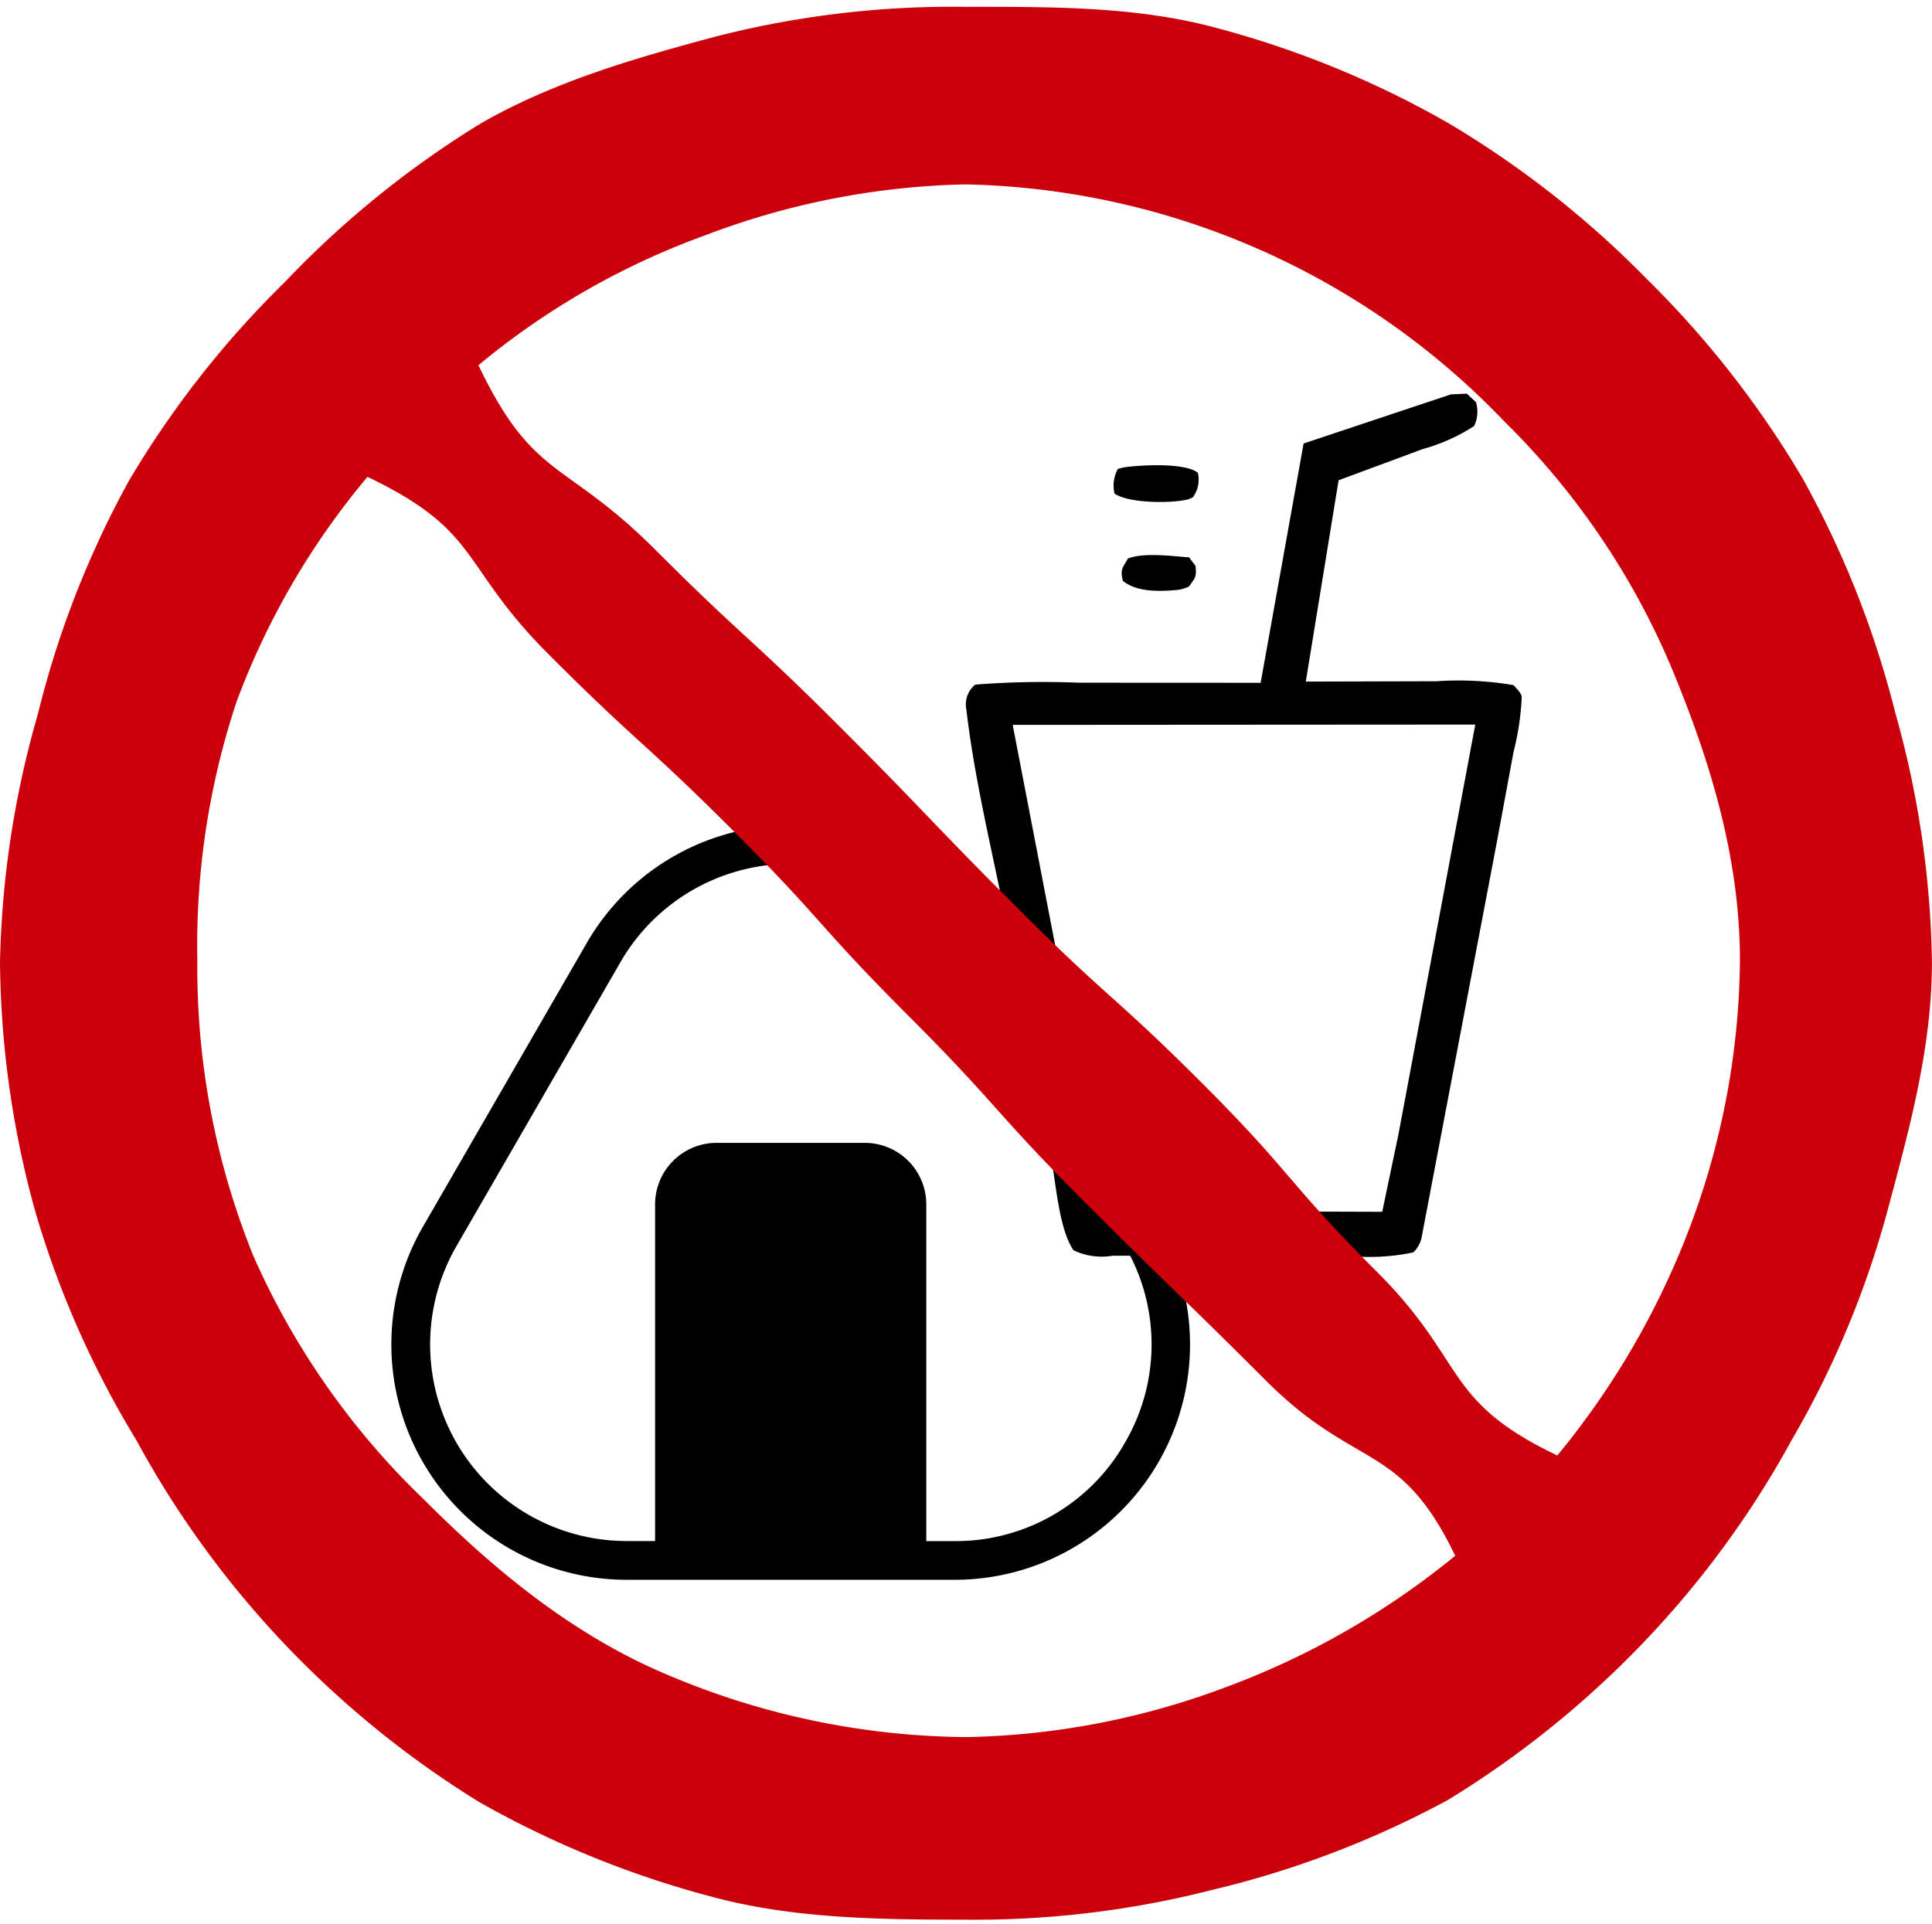
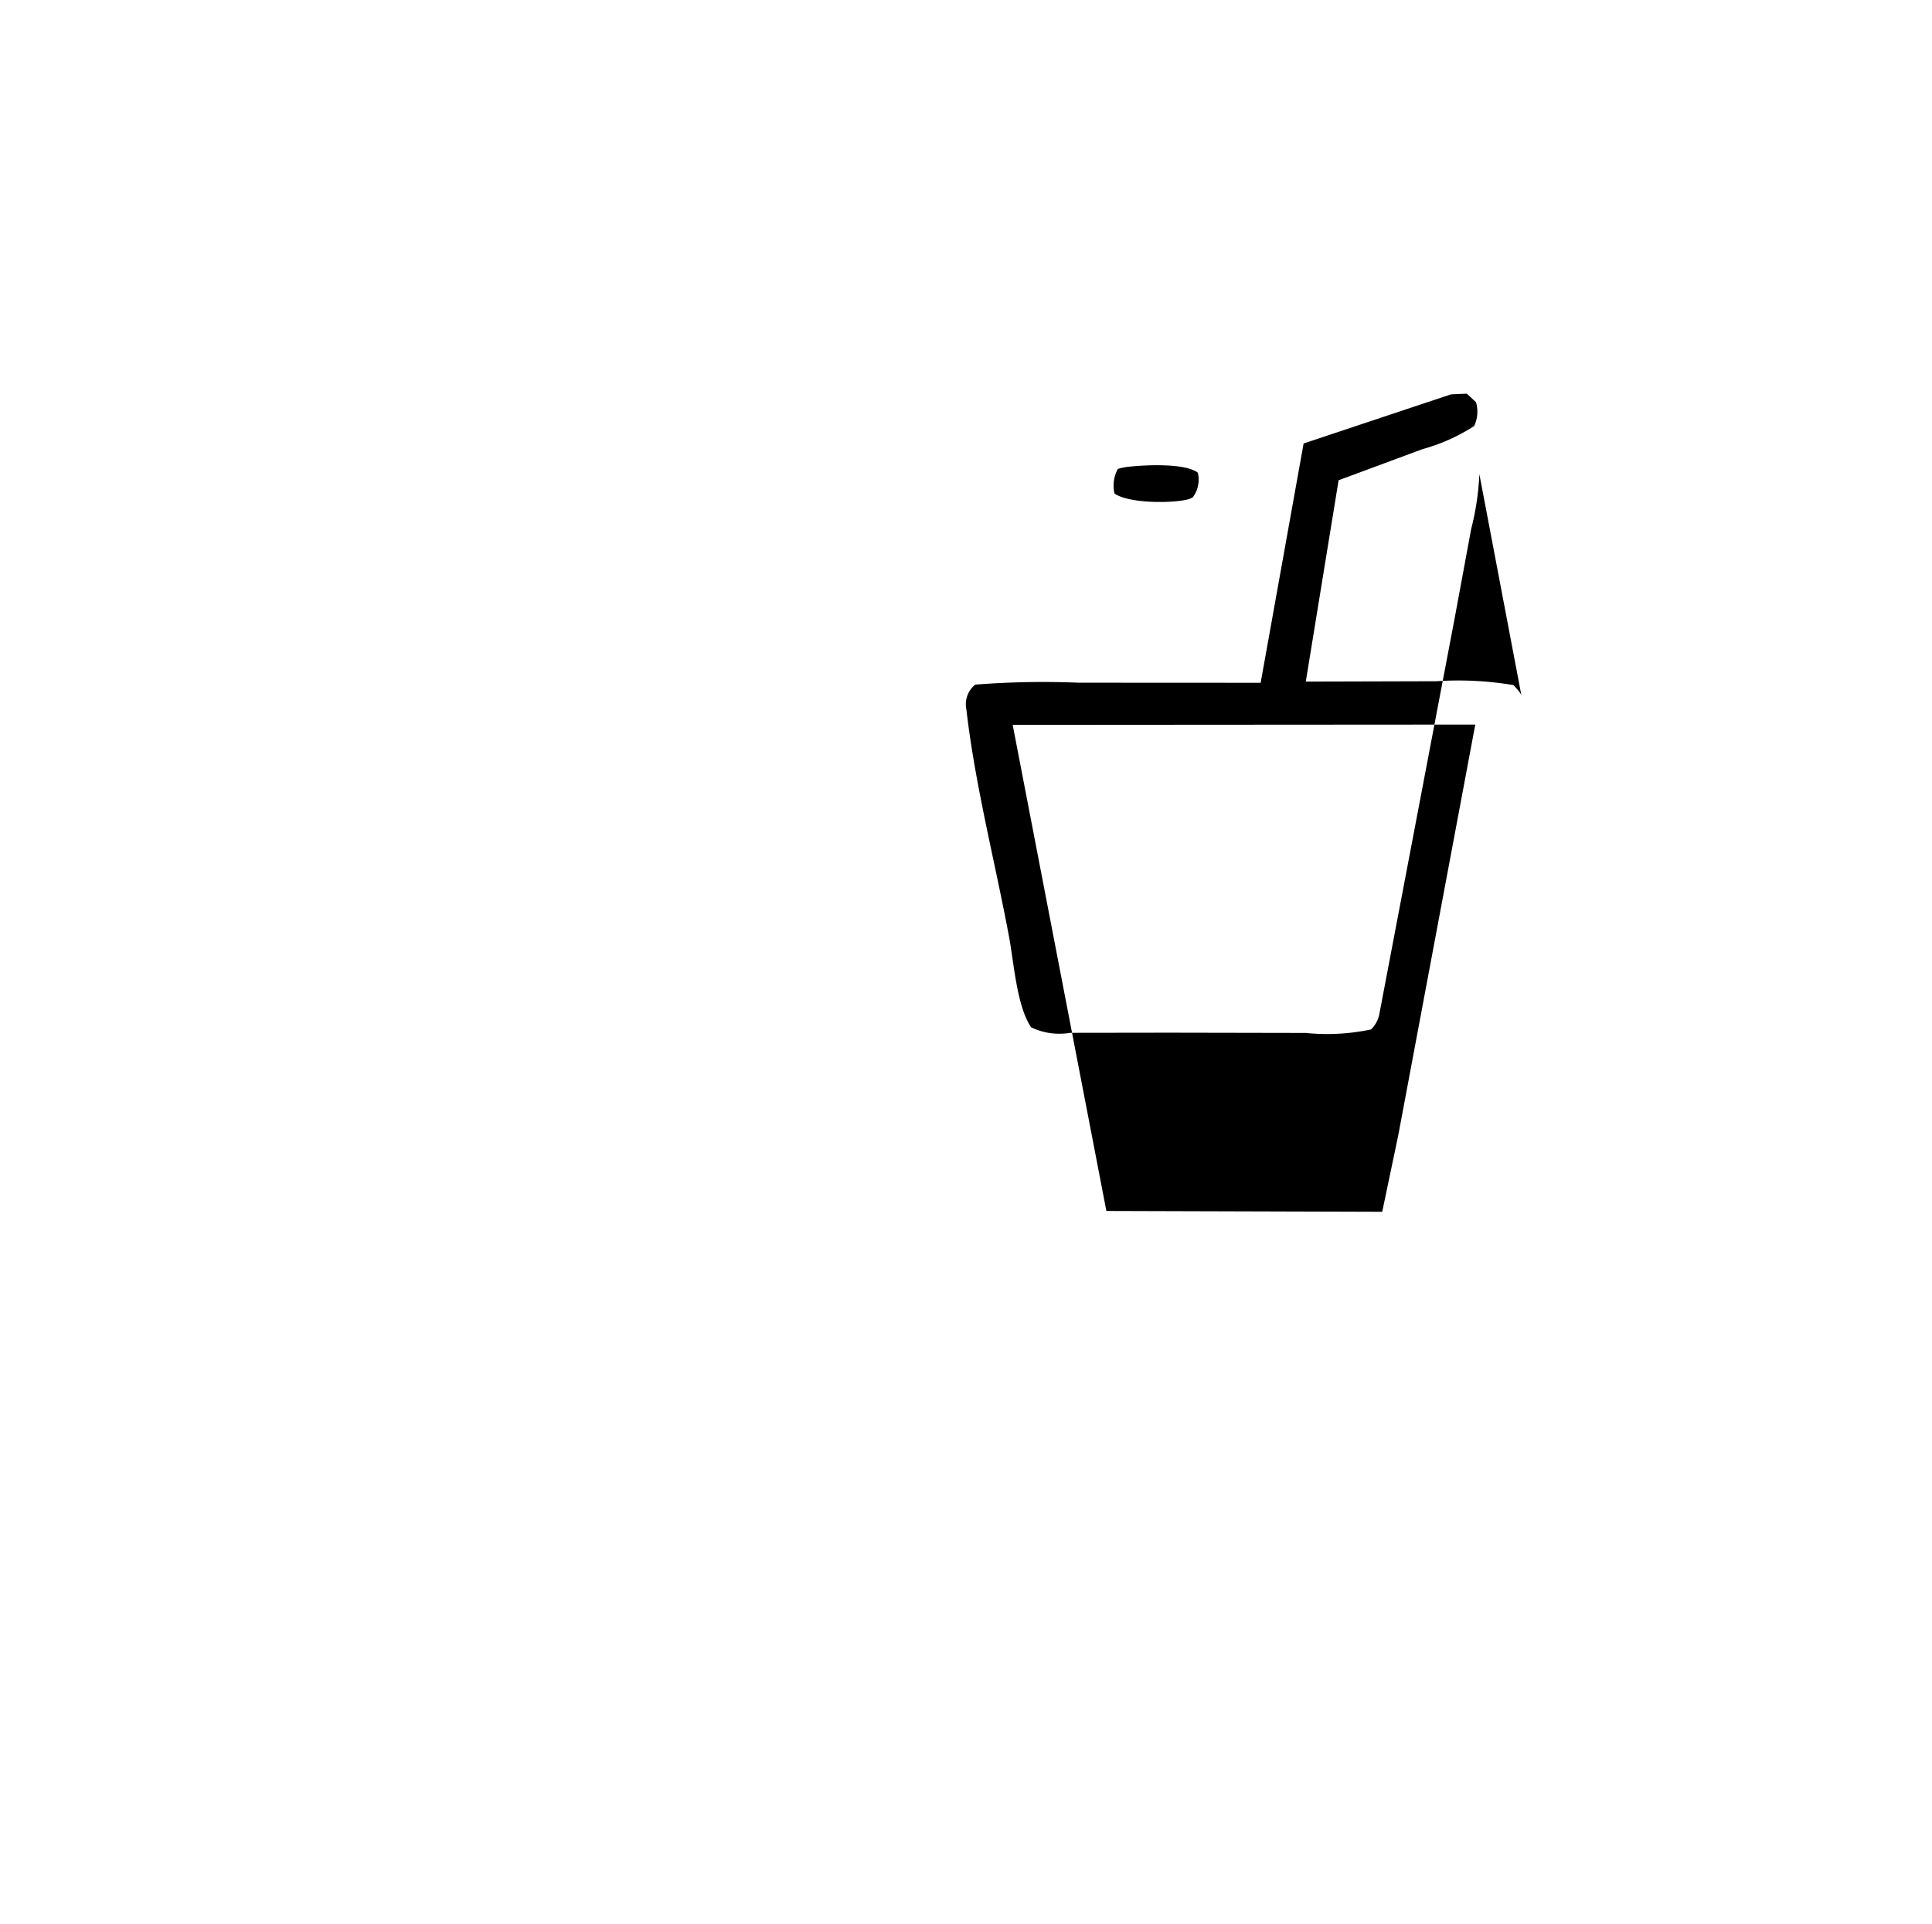
<svg xmlns="http://www.w3.org/2000/svg" width="128.755" height="128.257" viewBox="0 0 128.755 128.257">
  <defs>
    <clipPath id="a">
-       <rect width="53.276" height="50.298" transform="translate(0 0)" fill="none" />
-     </clipPath>
+       </clipPath>
    <clipPath id="b">
      <rect width="37.038" height="57.523" fill="none" />
    </clipPath>
    <clipPath id="c">
-       <rect width="128.755" height="128.257" fill="none" />
-     </clipPath>
+       </clipPath>
  </defs>
  <g transform="translate(-893 -6903)">
    <g transform="translate(0 170)">
      <g transform="translate(11524.057 10684)">
        <g transform="translate(-10605 -3896)">
          <g transform="translate(0 0)" clip-path="url(#a)">
            <path d="M51.149,26.763,40.223,7.84a15.687,15.687,0,0,0-27.171,0L2.126,26.763A15.687,15.687,0,0,0,15.713,50.294h21.85A15.687,15.687,0,0,0,51.149,26.763m-2.239,14.4a12.969,12.969,0,0,1-11.348,6.552H35.674V25.264a4.1,4.1,0,0,0-4.094-4.093H21.7A4.1,4.1,0,0,0,17.6,25.264V47.711H15.713A13.106,13.106,0,0,1,4.363,28.054L15.289,9.131a13.1,13.1,0,0,1,22.7,0L48.912,28.054a12.97,12.97,0,0,1,0,13.1" transform="translate(0 0.004)" />
          </g>
        </g>
      </g>
      <g transform="translate(957.377 6759.238)">
        <g clip-path="url(#b)">
-           <path d="M82.165,84.984c1.08-.419,2.921-.158,4.074-.079l.432.576c.076.755-.02.767-.432,1.363a2.366,2.366,0,0,1-.746.23c-1.226.114-2.721.162-3.667-.6-.182-.774-.035-.822.338-1.492" transform="translate(-71.373 -73.995)" />
          <path d="M77.781,37.838a3.337,3.337,0,0,1,.686-.144c1.121-.131,3.82-.259,4.647.393a1.978,1.978,0,0,1-.334,1.64,1.49,1.49,0,0,1-.513.179c-1.148.222-3.771.212-4.706-.431a2.326,2.326,0,0,1,.22-1.636" transform="translate(-67.664 -32.817)" />
-           <path d="M37.036,20.227c-.008-.266-.376-.594-.547-.8a22,22,0,0,0-5.138-.259l-8.705.024,2.186-13.42L30.419,3.7a12.348,12.348,0,0,0,3.446-1.542,2.232,2.232,0,0,0,.123-1.59L33.375,0,32.319.048,22.5,3.322,19.637,19.272,7.5,19.266a58.194,58.194,0,0,0-6.884.128A1.684,1.684,0,0,0,.027,21.06C.6,26.039,1.91,31.106,2.84,36.042L5.663,50.9c.341,1.726.521,4.751,1.5,6.193a4.341,4.341,0,0,0,2.608.367l6.587-.009,9.105.017a14.116,14.116,0,0,0,4.355-.233,2.01,2.01,0,0,0,.532-.92l5.029-26.432,1.114-6.018a17.794,17.794,0,0,0,.543-3.642M28.818,49.379l-1.079,5.152L9.356,54.476l-6.244-32.4,30.829-.02Z" transform="translate(0)" />
+           <path d="M37.036,20.227c-.008-.266-.376-.594-.547-.8a22,22,0,0,0-5.138-.259l-8.705.024,2.186-13.42L30.419,3.7a12.348,12.348,0,0,0,3.446-1.542,2.232,2.232,0,0,0,.123-1.59L33.375,0,32.319.048,22.5,3.322,19.637,19.272,7.5,19.266a58.194,58.194,0,0,0-6.884.128A1.684,1.684,0,0,0,.027,21.06C.6,26.039,1.91,31.106,2.84,36.042c.341,1.726.521,4.751,1.5,6.193a4.341,4.341,0,0,0,2.608.367l6.587-.009,9.105.017a14.116,14.116,0,0,0,4.355-.233,2.01,2.01,0,0,0,.532-.92l5.029-26.432,1.114-6.018a17.794,17.794,0,0,0,.543-3.642M28.818,49.379l-1.079,5.152L9.356,54.476l-6.244-32.4,30.829-.02Z" transform="translate(0)" />
        </g>
      </g>
    </g>
    <g transform="translate(893 6903)">
      <g transform="translate(0 0)" clip-path="url(#c)">
-         <path d="M64.248.072A63.528,63.528,0,0,0,47.714,2.05C42.234,3.511,36.785,5.1,31.986,7.876A64.8,64.8,0,0,0,18.947,18.452,64.542,64.542,0,0,0,8.611,31.629,63.781,63.781,0,0,0,2.526,47.206,64.131,64.131,0,0,0,0,63.747,64.111,64.111,0,0,0,2.343,80.338,63.5,63.5,0,0,0,9.083,95.6a64.141,64.141,0,0,0,9.8,13.511,65.026,65.026,0,0,0,13.045,10.614,65.053,65.053,0,0,0,15.615,6.343c5.3,1.417,10.96,1.5,16.7,1.5a63.837,63.837,0,0,0,16.566-1.99,64.02,64.02,0,0,0,15.678-5.984,64.779,64.779,0,0,0,13.07-10.532,63.76,63.76,0,0,0,9.851-13.467,63.092,63.092,0,0,0,6.4-15.35c1.411-5.291,2.942-10.752,2.942-16.5a64.448,64.448,0,0,0-2.444-16.629,64.435,64.435,0,0,0-6.185-15.634,65.112,65.112,0,0,0-10.362-13.259A64.964,64.964,0,0,0,96.53,7.826,64.251,64.251,0,0,0,80.94,1.445C75.643.028,69.987.072,64.248.072m.1,115.326A51.826,51.826,0,0,1,44.609,111.3c-6.267-2.6-11.546-6.922-16.27-11.653A51.058,51.058,0,0,1,16.875,83.305a51.182,51.182,0,0,1-3.723-19.659,51.524,51.524,0,0,1,2.614-17.259A50.816,50.816,0,0,1,24.49,31.4c7.653,3.666,6.091,5.852,12.094,11.854S42.87,49,48.879,55s5.669,6.337,11.672,12.333c6.015,6.015,5.682,6.349,11.7,12.365s6.11,5.94,12.138,11.962,8.9,3.975,12.591,11.653a53.322,53.322,0,0,1-15.413,8.806A51.614,51.614,0,0,1,64.349,115.4m39.437-18.771c-7.666-3.66-6-6.223-12.012-12.232S86.219,77.926,80.21,71.911s-6.324-5.688-12.327-11.7c-6.022-6.015-5.9-6.141-11.917-12.157-6.028-6.034-6.28-5.782-12.308-11.81s-8.094-4.592-11.773-12.283A50.54,50.54,0,0,1,47.027,15.29a51.47,51.47,0,0,1,17.322-3.382,51.087,51.087,0,0,1,35.922,15.816,50.546,50.546,0,0,1,11.136,16.427c2.507,6.047,4.548,12.535,4.548,19.495a51.479,51.479,0,0,1-3.181,17.347,53.881,53.881,0,0,1-8.988,15.634" transform="translate(0 0.383)" fill="#cb000b" />
-       </g>
+         </g>
    </g>
  </g>
</svg>